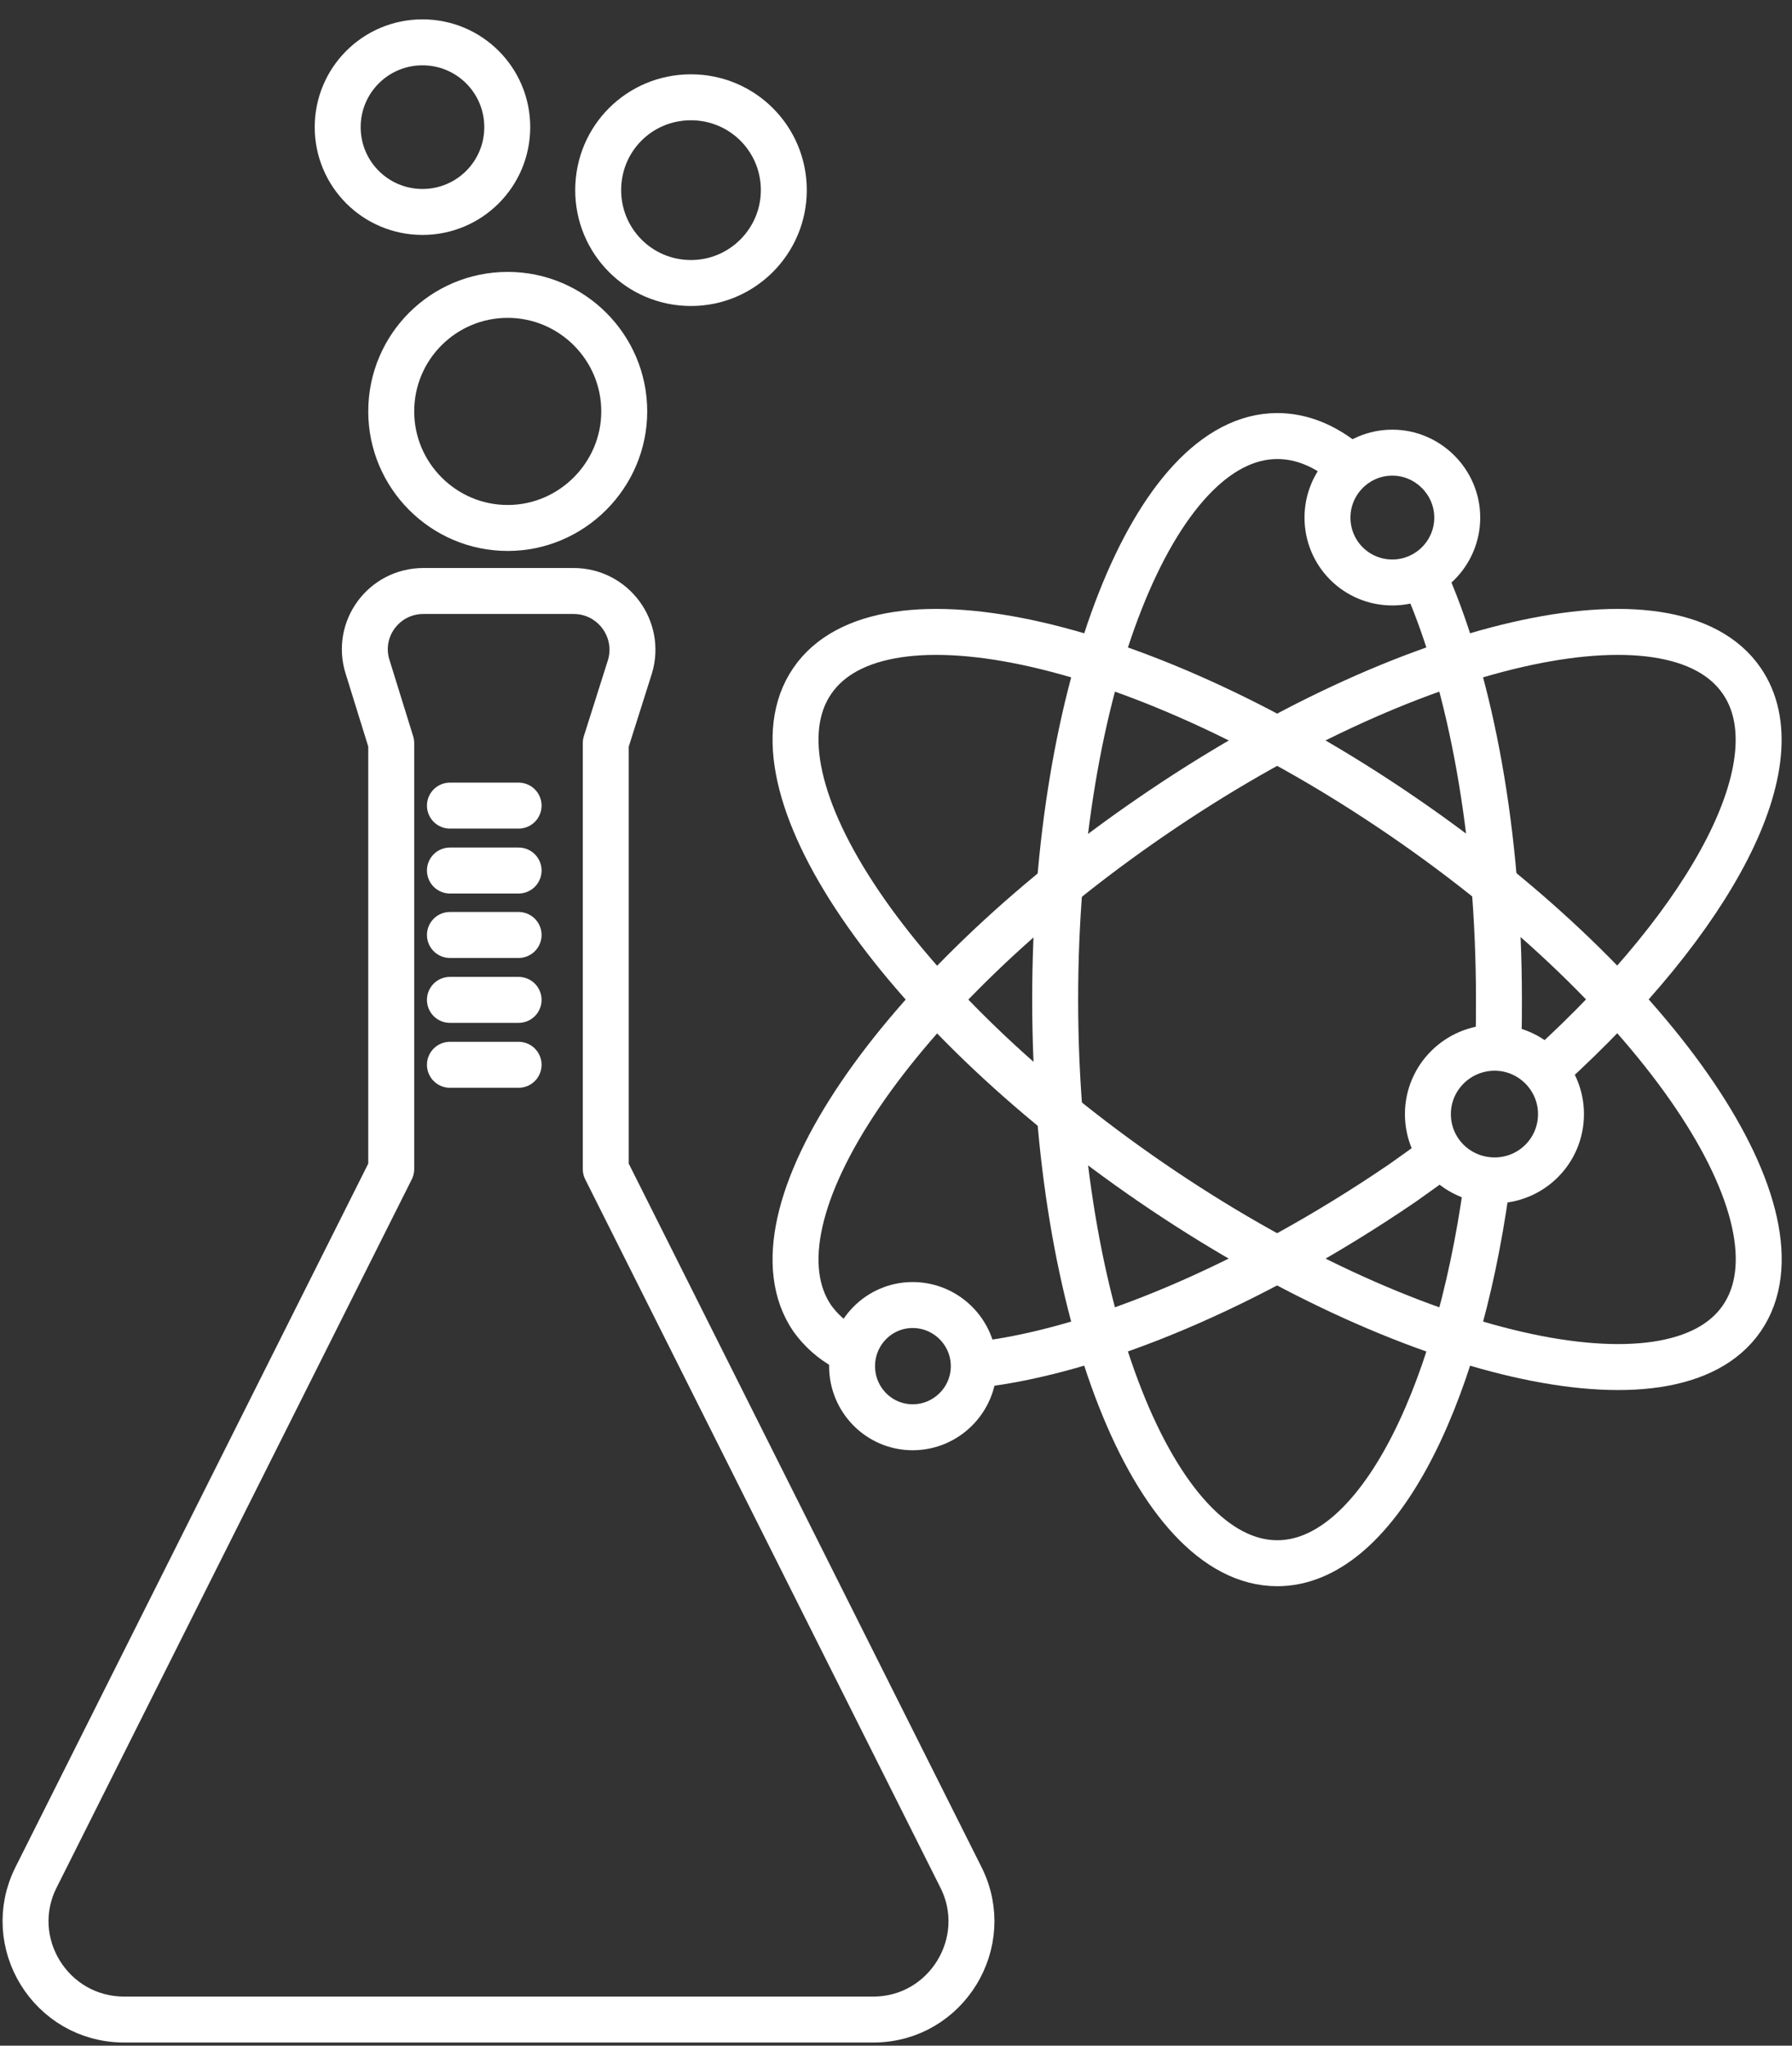
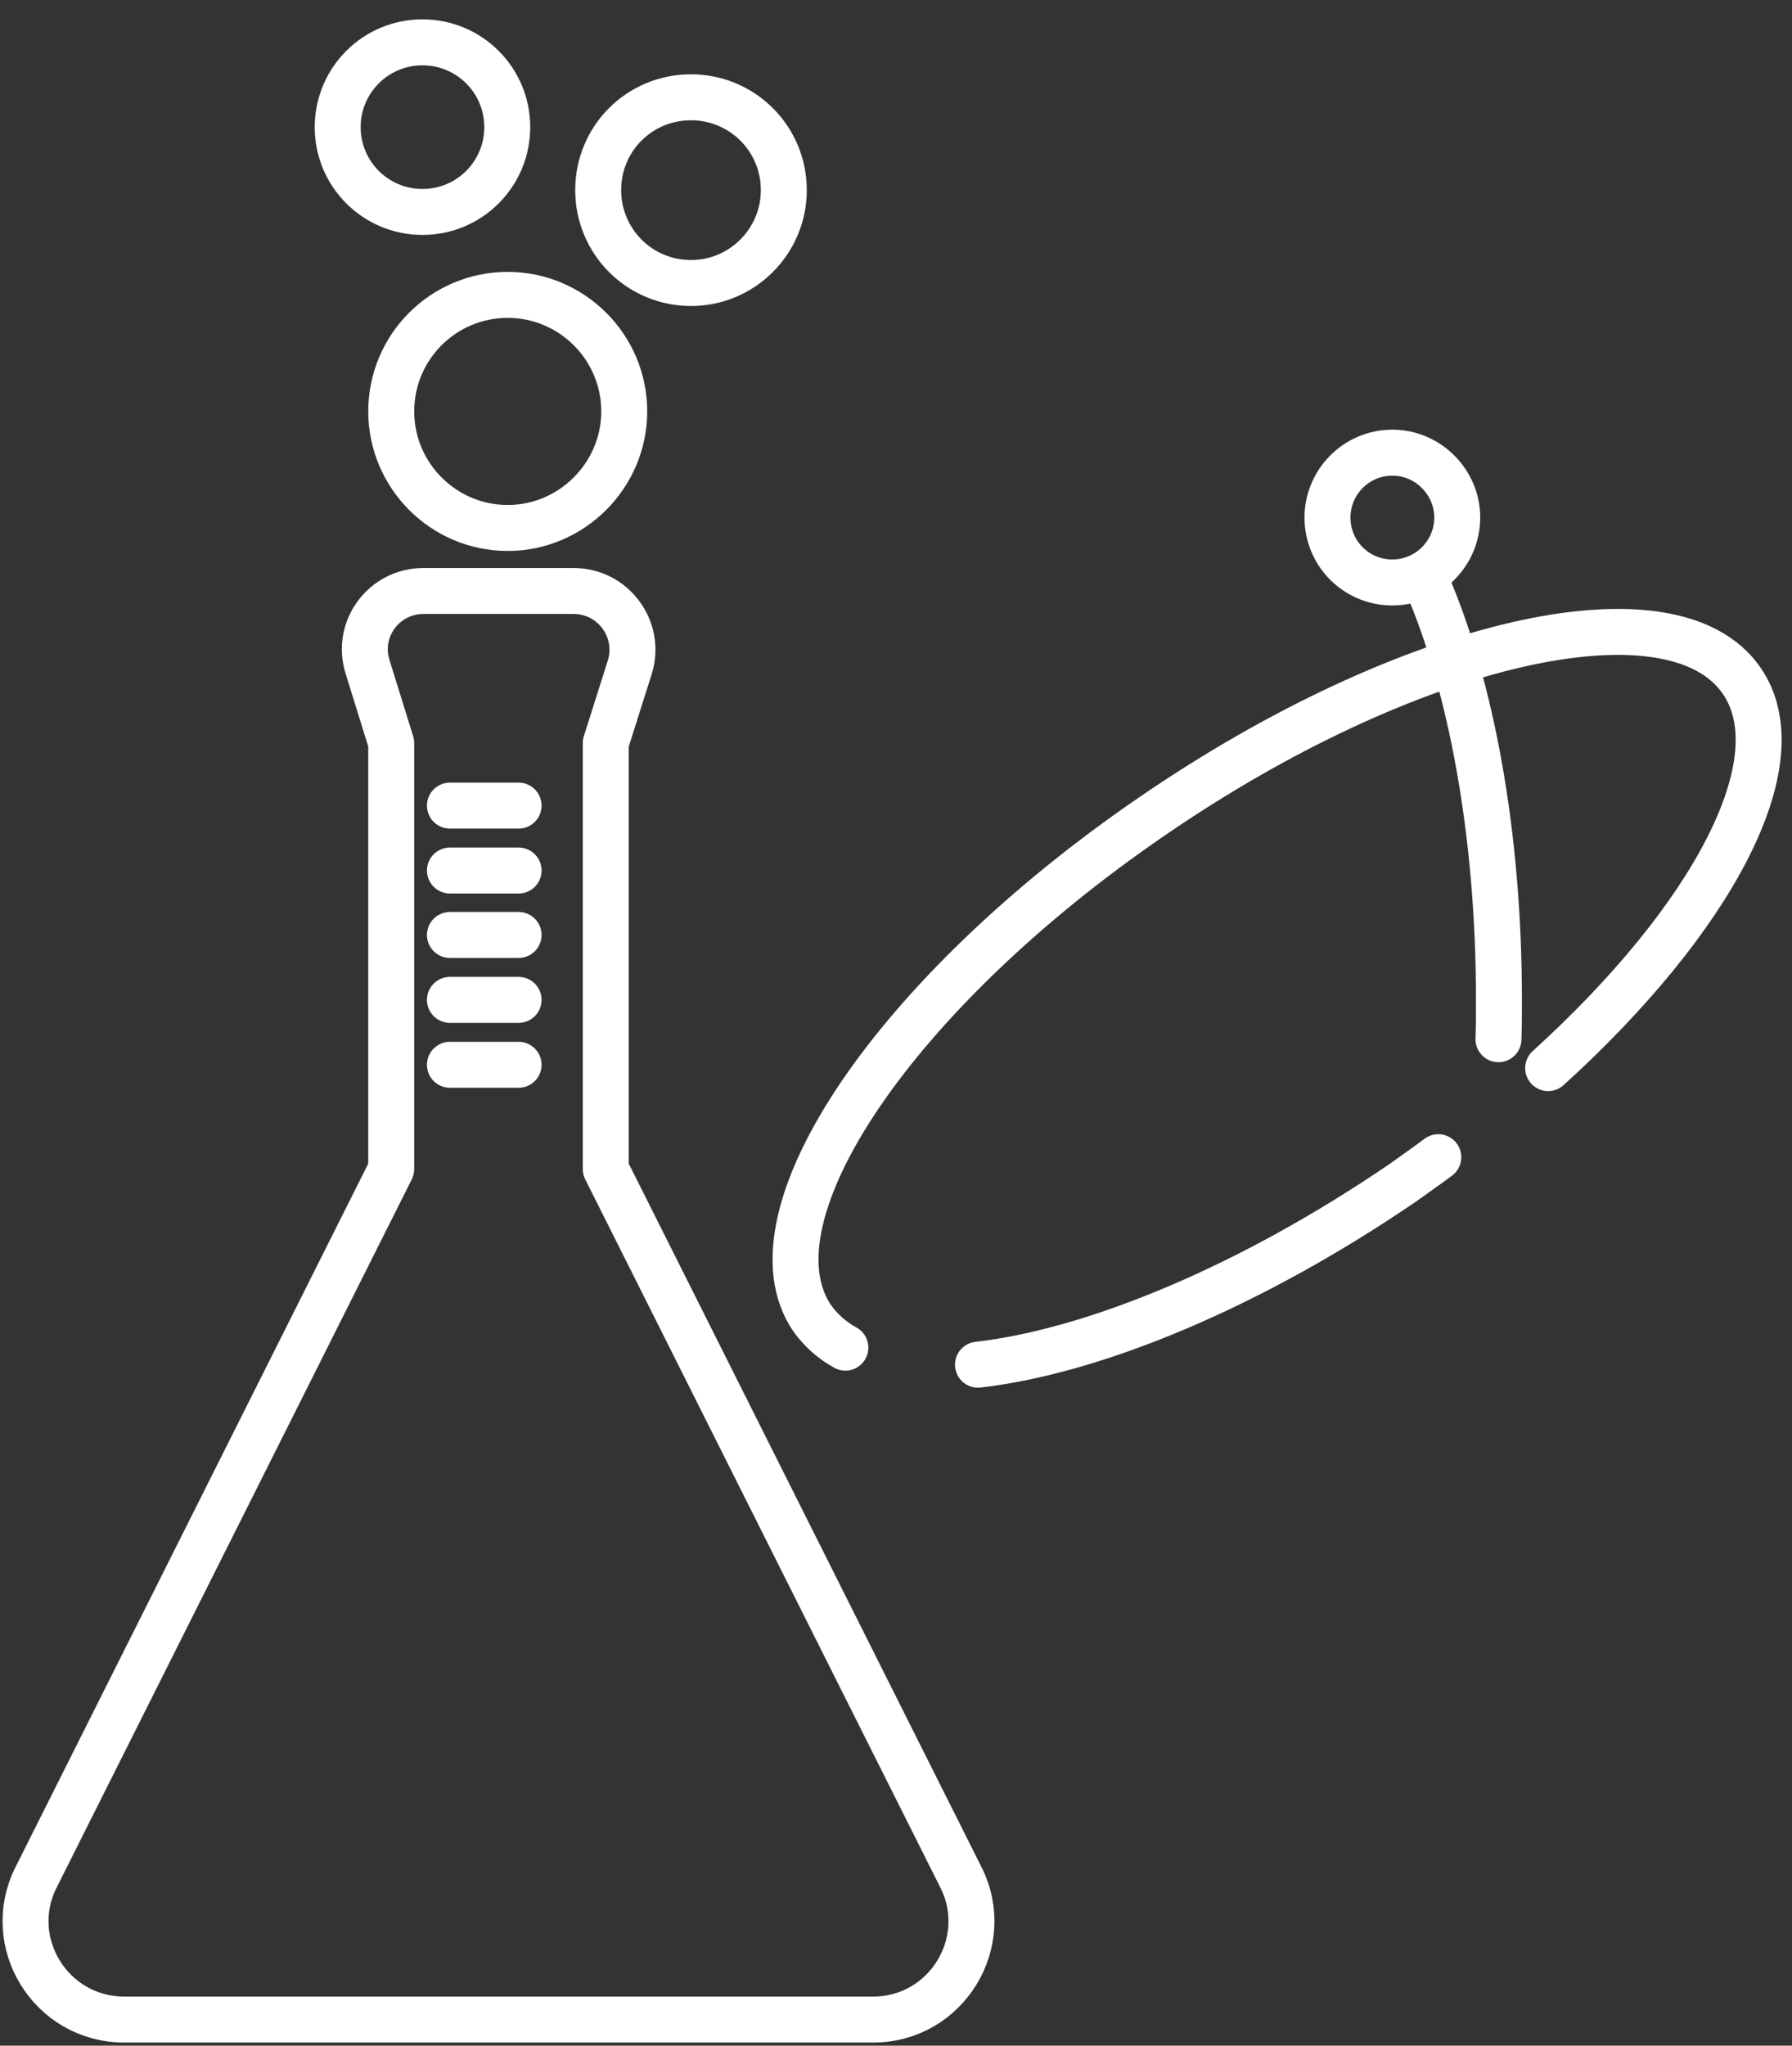
<svg xmlns="http://www.w3.org/2000/svg" width="78" height="89" viewBox="0 0 78 89" fill="none">
  <rect x="0" y="0" width="78" height="89" fill="#333333" stroke="none" />
  <path d="M41.827 81.677L26.367 50.861V32.329L27.418 29.011C27.913 27.382 26.697 25.712 24.965 25.712H18.431C16.699 25.712 15.483 27.382 15.999 29.011L17.029 32.329V50.861L1.569 81.677C0.147 84.501 2.208 87.862 5.403 87.862H38.014C41.188 87.862 43.249 84.501 41.827 81.677Z" stroke="white" stroke-width="2" stroke-linecap="round" stroke-linejoin="round" />
  <path d="M19.584 46.325H22.573" stroke="white" stroke-width="2" stroke-linecap="round" stroke-linejoin="round" />
  <path d="M19.584 43.501H22.573" stroke="white" stroke-width="2" stroke-linecap="round" stroke-linejoin="round" />
  <path d="M19.584 40.677H22.573" stroke="white" stroke-width="2" stroke-linecap="round" stroke-linejoin="round" />
  <path d="M19.584 37.873H22.573" stroke="white" stroke-width="2" stroke-linecap="round" stroke-linejoin="round" />
  <path d="M19.584 35.049H22.573" stroke="white" stroke-width="2" stroke-linecap="round" stroke-linejoin="round" />
  <path d="M27.171 17.899C27.171 15.096 24.883 12.829 22.1 12.829C19.297 12.829 17.029 15.096 17.029 17.899C17.029 20.682 19.297 22.97 22.1 22.97C24.883 22.97 27.171 20.682 27.171 17.899Z" stroke="white" stroke-width="2" stroke-linecap="round" stroke-linejoin="round" />
  <path d="M34.117 8.273C34.117 6.026 32.304 4.233 30.077 4.233C27.831 4.233 26.037 6.026 26.037 8.273C26.037 10.499 27.831 12.313 30.077 12.313C32.304 12.313 34.117 10.499 34.117 8.273Z" stroke="white" stroke-width="2" stroke-linecap="round" stroke-linejoin="round" />
  <path d="M22.079 5.531C22.079 3.491 20.43 1.842 18.389 1.842C16.348 1.842 14.699 3.491 14.699 5.531C14.699 7.572 16.348 9.221 18.389 9.221C20.43 9.221 22.079 7.572 22.079 5.531Z" stroke="white" stroke-width="2" stroke-linecap="round" stroke-linejoin="round" />
-   <path d="M64.706 51.623C63.387 61.167 59.8 68.01 55.595 68.01C50.257 68.01 45.928 57.023 45.928 43.48C45.928 29.938 50.257 18.971 55.595 18.971C56.647 18.971 57.657 19.384 58.605 20.167" stroke="white" stroke-width="2" stroke-linecap="round" stroke-linejoin="round" />
  <path d="M62.09 25.341C64.028 29.814 65.244 36.286 65.244 43.48C65.244 44.058 65.244 44.635 65.223 45.212" stroke="white" stroke-width="2" stroke-linecap="round" stroke-linejoin="round" />
  <path d="M62.605 50.345C62.11 50.716 61.574 51.087 61.059 51.458C54.38 56.013 47.598 58.796 42.568 59.373" stroke="white" stroke-width="2" stroke-linecap="round" stroke-linejoin="round" />
  <path d="M36.796 58.631C36.198 58.301 35.724 57.869 35.353 57.353C32.344 52.942 38.961 43.171 50.133 35.524C61.305 27.856 72.808 25.217 75.817 29.628C78.208 33.112 74.56 39.956 67.386 46.469" stroke="white" stroke-width="2" stroke-linecap="round" stroke-linejoin="round" />
-   <path d="M50.133 51.458C61.305 59.105 72.808 61.744 75.817 57.353C78.847 52.942 72.231 43.171 61.058 35.524C49.865 27.856 38.363 25.217 35.353 29.628C32.344 34.019 38.961 43.81 50.133 51.458Z" stroke="white" stroke-width="2" stroke-linecap="round" stroke-linejoin="round" />
  <path d="M63.429 22.517C63.429 20.971 62.151 19.693 60.605 19.693C59.039 19.693 57.781 20.971 57.781 22.517C57.781 24.084 59.039 25.341 60.605 25.341C62.151 25.341 63.429 24.084 63.429 22.517Z" stroke="white" stroke-width="2" stroke-linecap="round" stroke-linejoin="round" />
-   <path d="M42.386 59.436C42.386 57.972 41.19 56.777 39.726 56.777C38.263 56.777 37.088 57.972 37.088 59.436C37.088 60.9 38.263 62.095 39.726 62.095C41.19 62.095 42.386 60.9 42.386 59.436Z" stroke="white" stroke-width="2" stroke-linecap="round" stroke-linejoin="round" />
-   <path d="M67.945 48.469C67.945 46.882 66.646 45.583 65.059 45.583C63.451 45.583 62.152 46.882 62.152 48.469C62.152 50.077 63.451 51.355 65.059 51.355C66.646 51.355 67.945 50.077 67.945 48.469Z" stroke="white" stroke-width="2" stroke-linecap="round" stroke-linejoin="round" />
</svg>